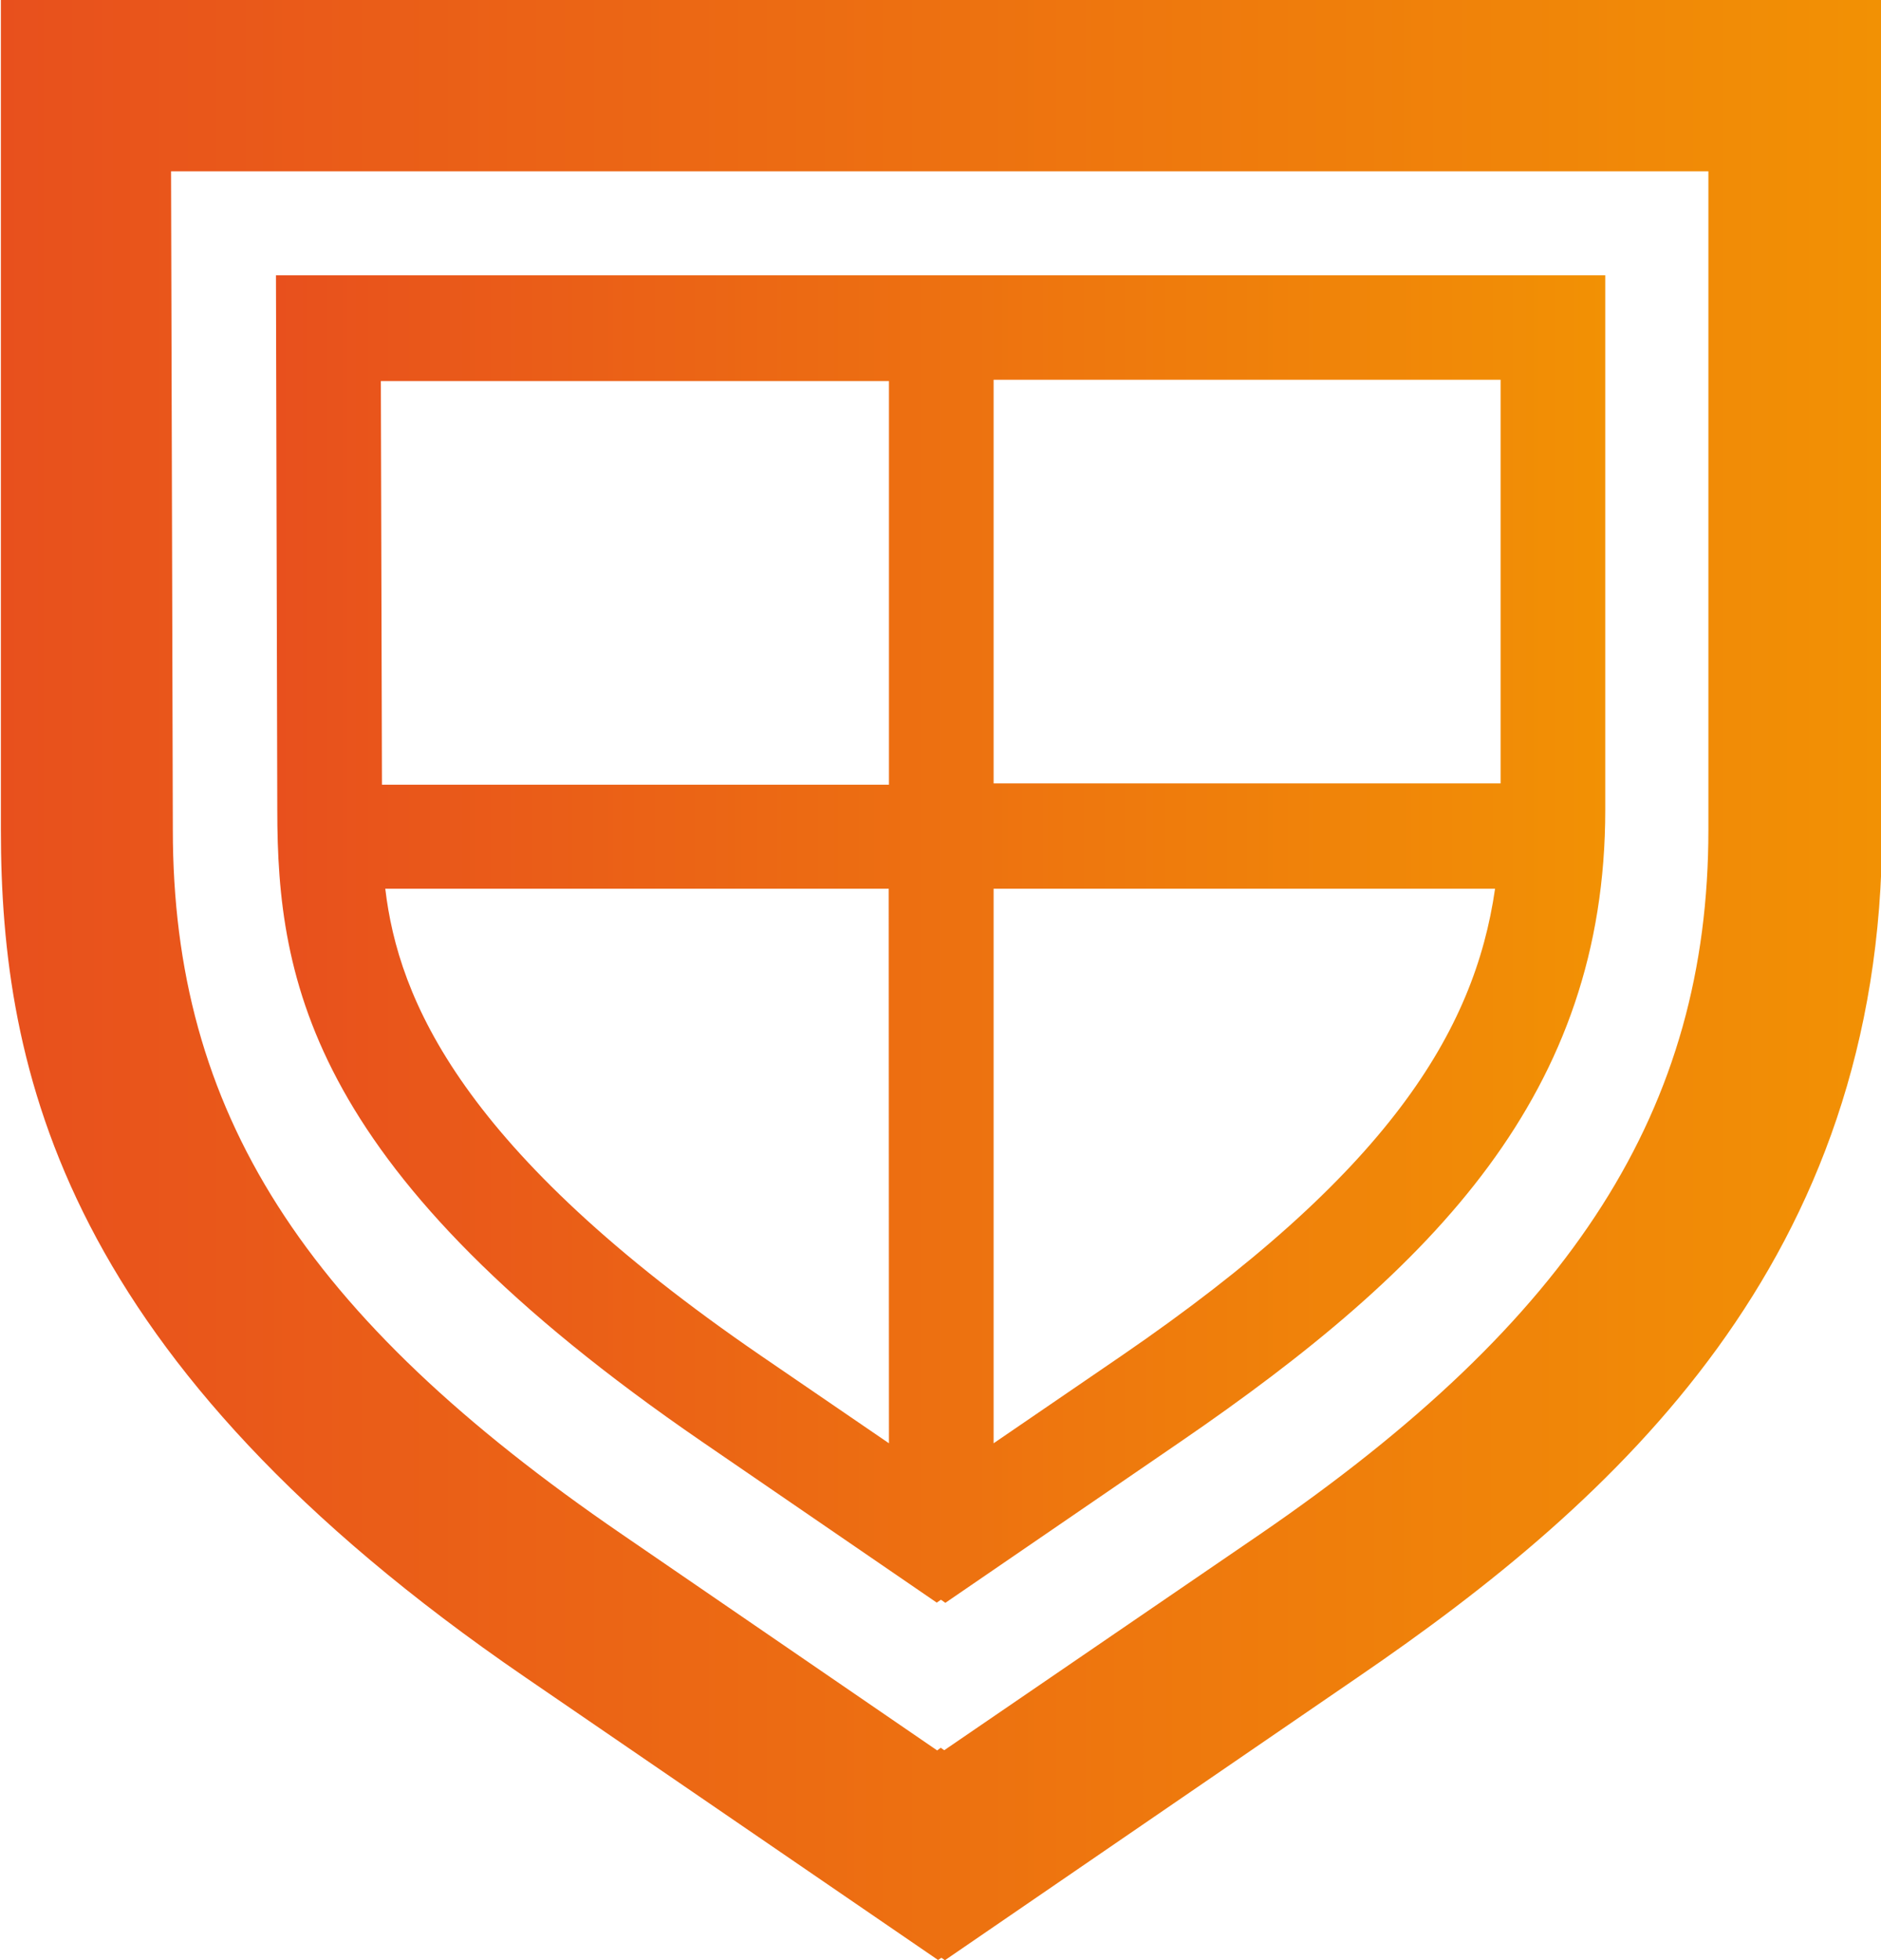
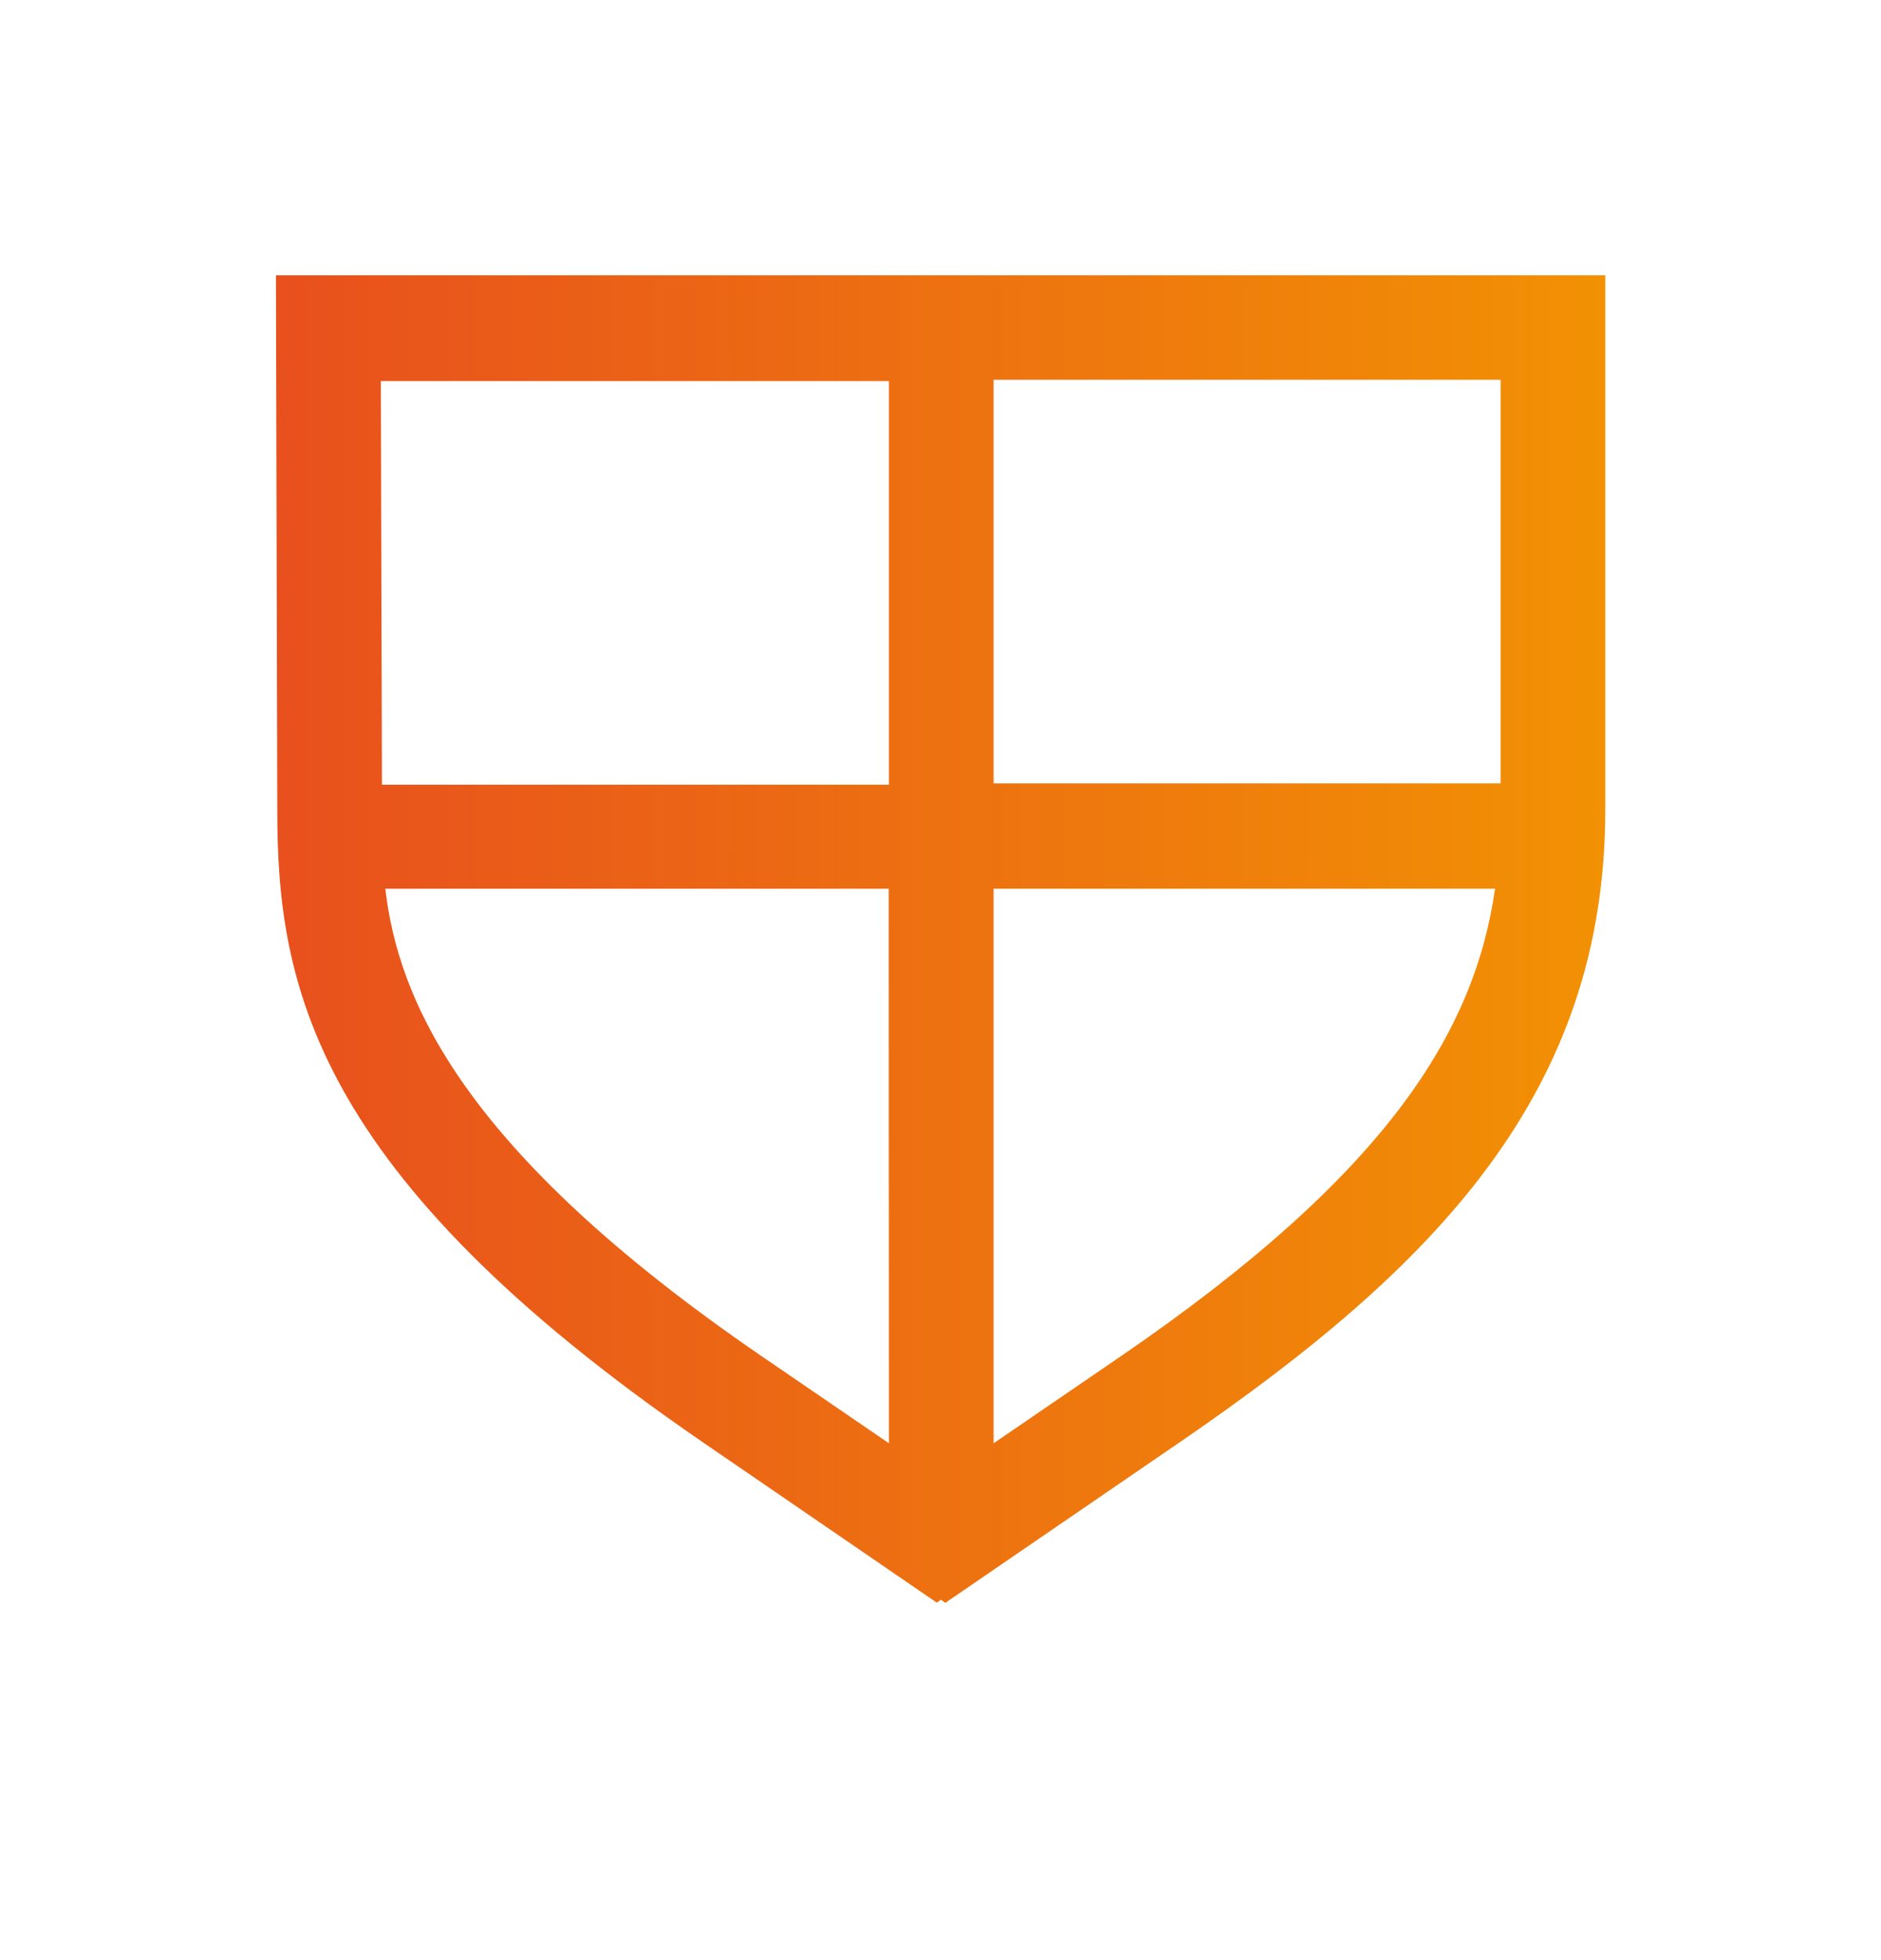
<svg xmlns="http://www.w3.org/2000/svg" xmlns:xlink="http://www.w3.org/1999/xlink" id="Réteg_1" data-name="Réteg 1" viewBox="0 0 85 88.58">
  <defs>
    <style>.cls-1{fill:url(#linear-gradient);}.cls-2{fill:url(#linear-gradient-2);}</style>
    <linearGradient id="linear-gradient" x1="240.96" y1="271.2" x2="325.97" y2="271.2" gradientUnits="userSpaceOnUse">
      <stop offset="0" stop-color="#e8501d" />
      <stop offset="1" stop-color="#f29104" />
    </linearGradient>
    <linearGradient id="linear-gradient-2" x1="253.43" y1="269.35" x2="313.5" y2="269.35" xlink:href="#linear-gradient" />
  </defs>
  <title>Vektoros intelligens objektum</title>
-   <path class="cls-1" d="M318,226.91H241v37.5c0,10.91,2.82,24,23.69,38.29l18.66,12.78.15-.1.16.11,18.66-12.79c11.71-8,23.69-18.85,23.69-38.29v-37.5Zm.16,37.5c0,12.58-6.07,22.11-20.29,31.85L283.63,306l-.16-.11-.16.12-14.25-9.77c-14.41-9.87-20.29-19.1-20.29-31.84l-.08-29.75h69.47Z" transform="translate(-240.96 -226.91)" />
  <path class="cls-2" d="M272.7,292.07l10.59,7.26.19-.13.2.14,10.61-7.27c11.53-7.9,19.21-15.78,19.21-28.57V239.35H253.43l.06,24.15C253.49,271.3,255,279.93,272.7,292.07Zm13.16-48h22.91v18.24H285.86Zm0,23h22.66c-.93,6.47-4.86,12.87-16.9,21.12l-5.76,3.94Zm-4.73,25.06-5.76-3.94c-13.59-9.31-16.41-16.13-17-21.12h22.75Zm0-48v18.24H258.22l-.05-18.24Z" transform="translate(-240.96 -226.91)" />
</svg>